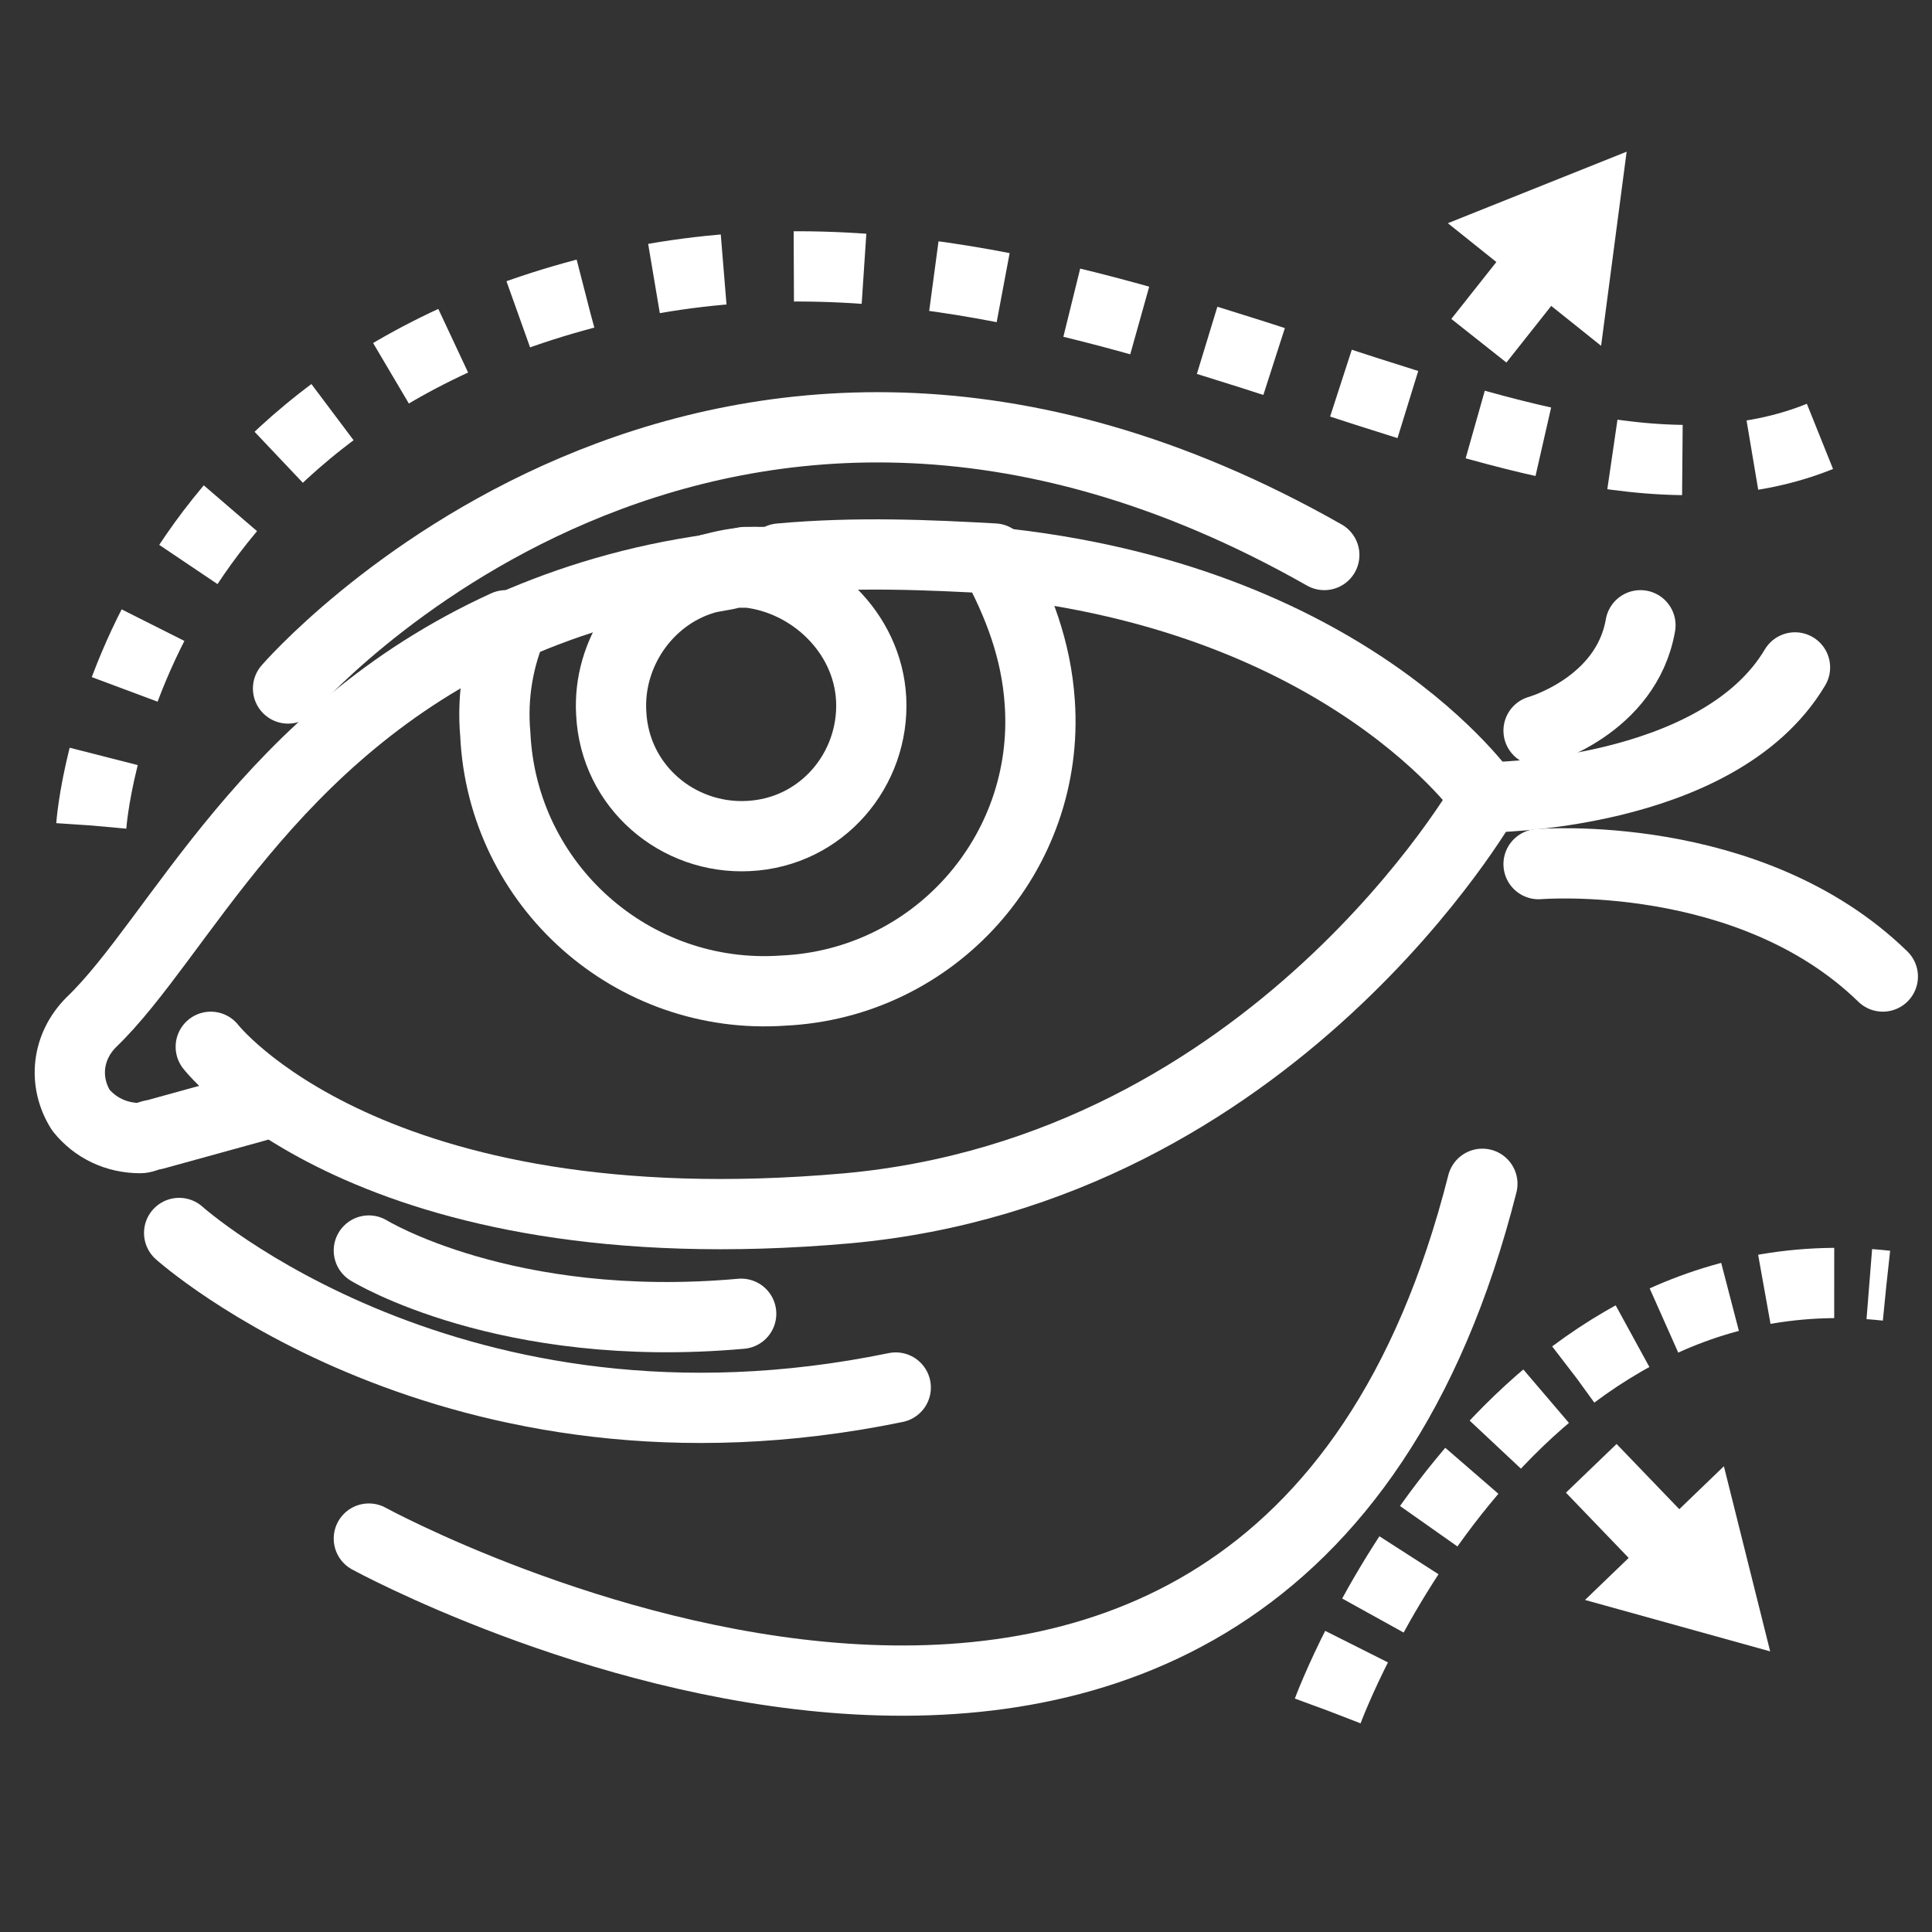
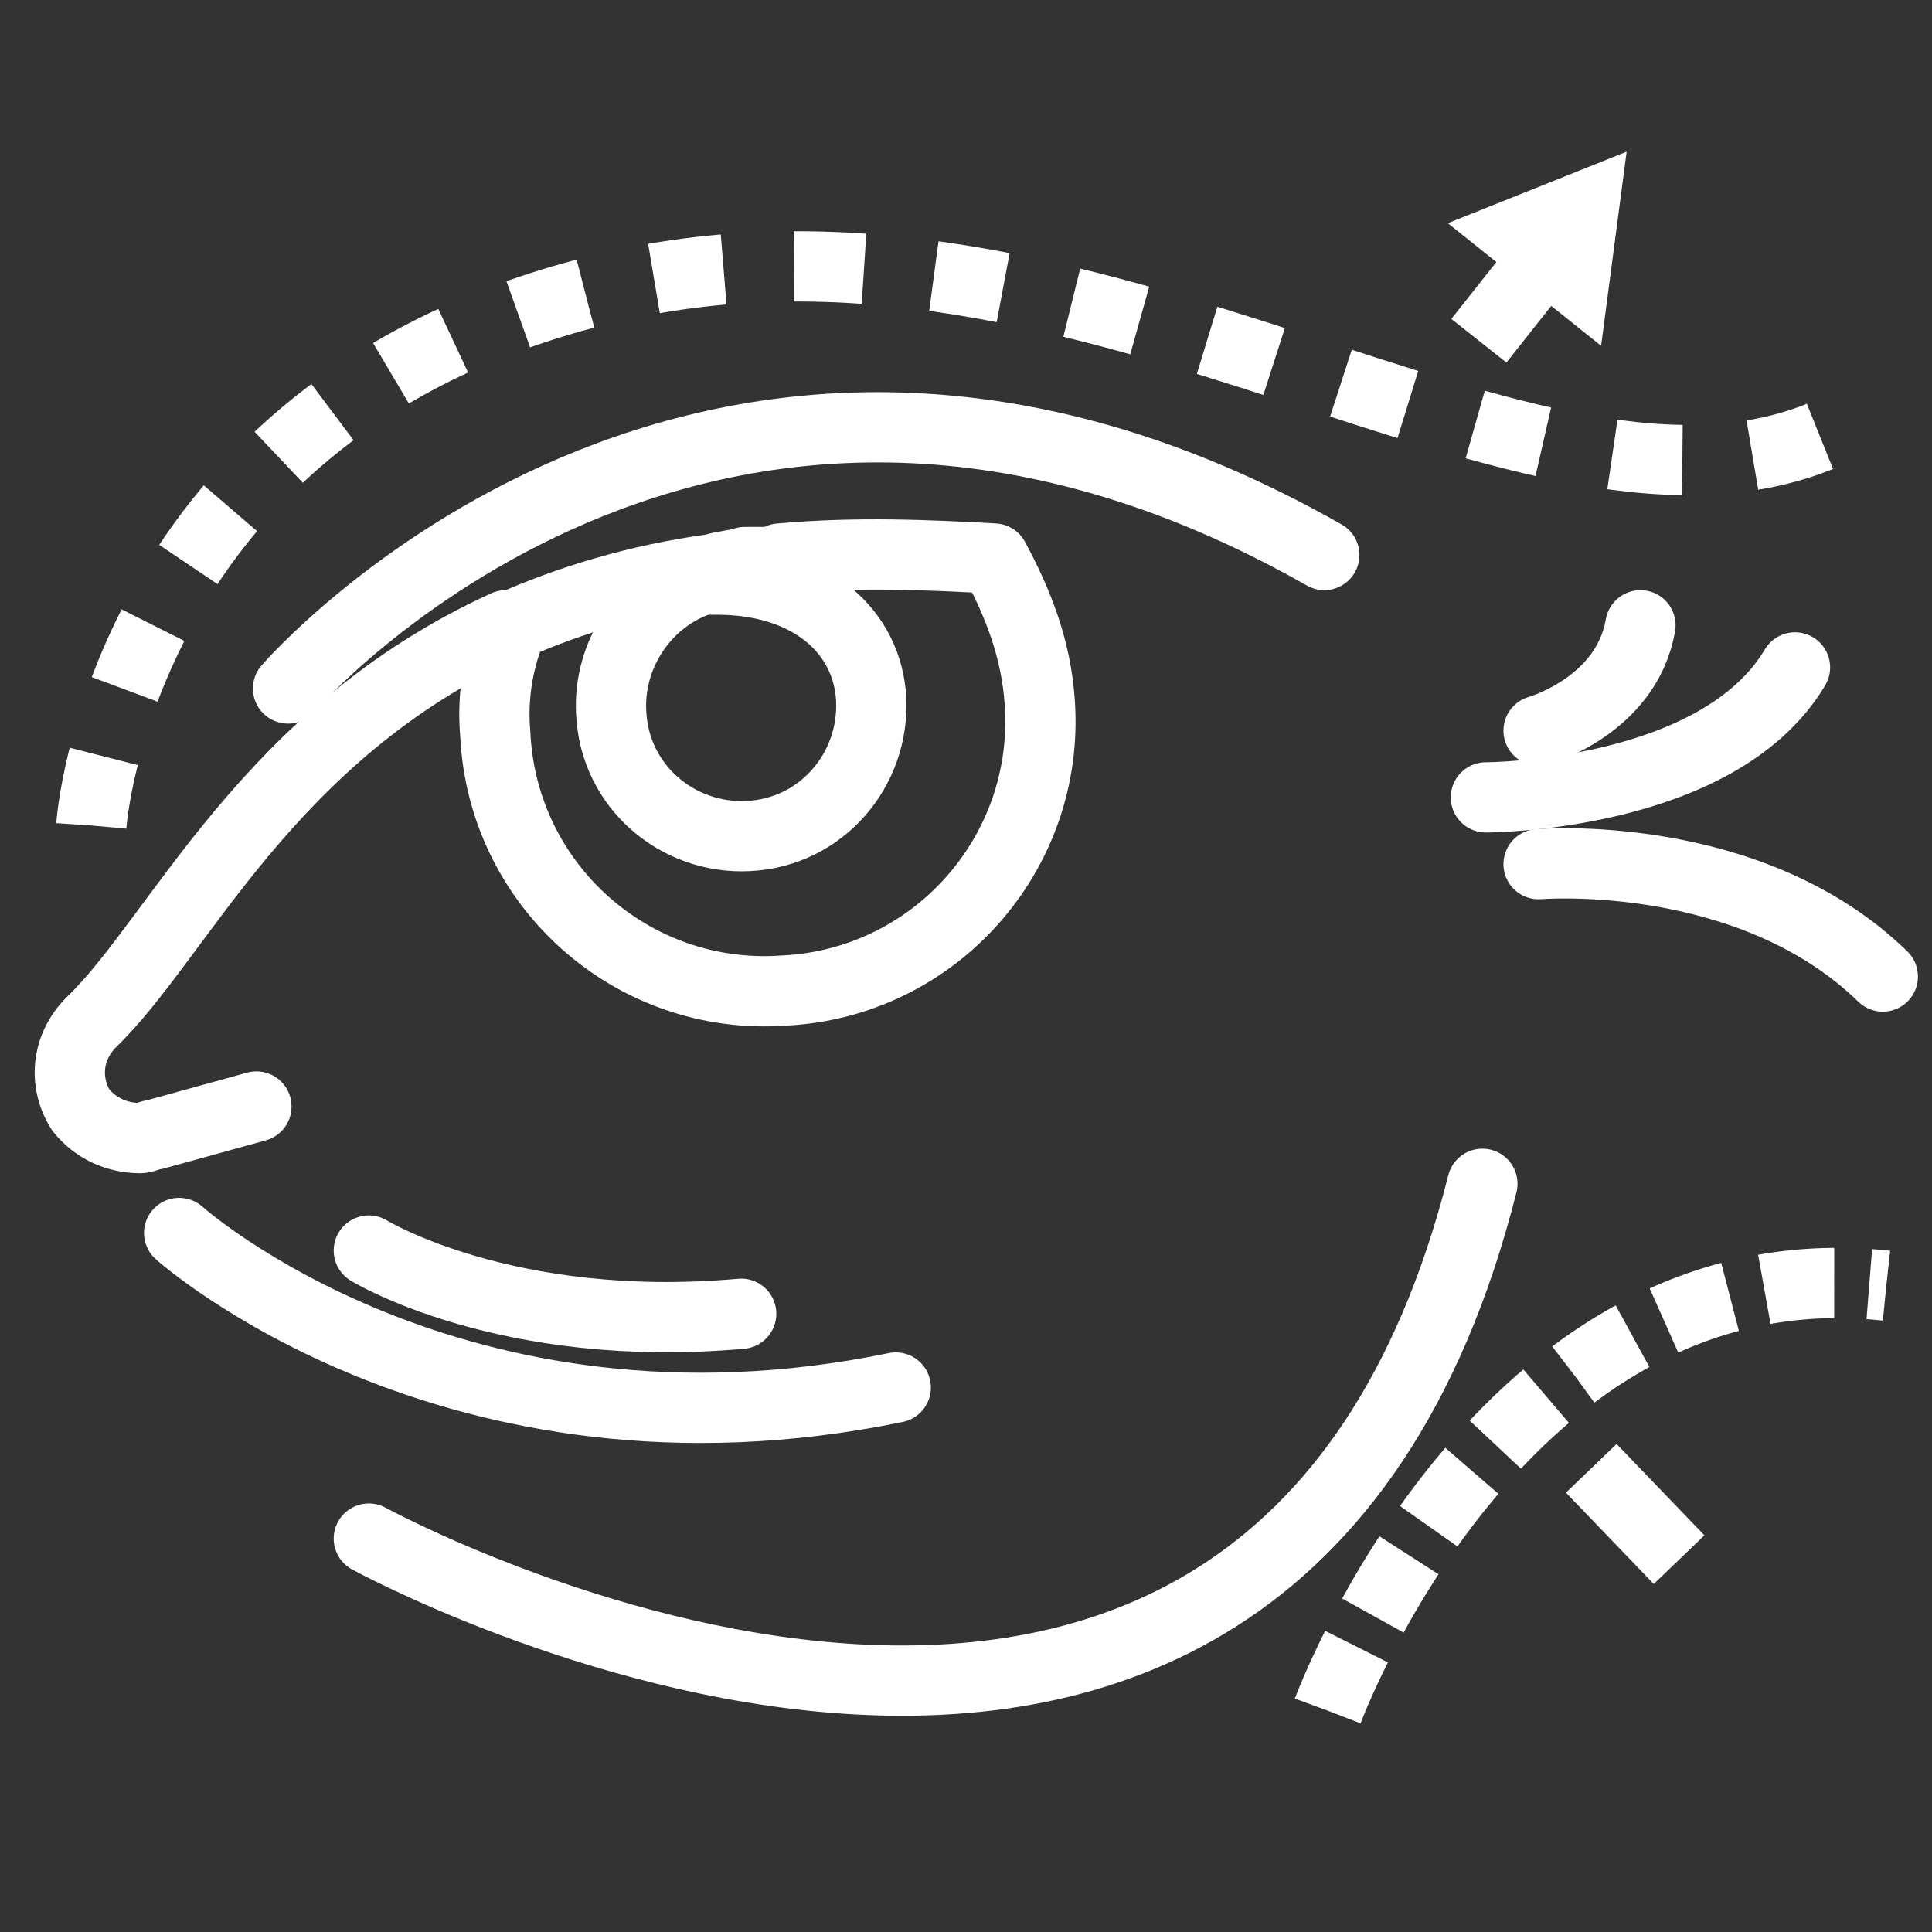
<svg xmlns="http://www.w3.org/2000/svg" version="1.1" id="图层_1" x="0px" y="0px" viewBox="0 0 55 55" style="enable-background:new 0 0 55 55;" xml:space="preserve">
  <rect x="0" y="0" width="55" height="55" fill="#333333" stroke="none" />
  <style type="text/css">
	.st0{fill:none;stroke:#FFFFFF;stroke-width:2;stroke-linecap:round;stroke-linejoin:round;stroke-miterlimit:10;}
	.st1{fill:none;stroke:#FFFFFF;stroke-width:2;stroke-linejoin:round;stroke-dasharray:2,2;}
	.st2{fill:none;stroke:#FFFFFF;stroke-width:2;stroke-linejoin:round;stroke-dasharray:2,1;}
	.st3{fill:#FFFFFF;stroke:#FFFFFF;stroke-width:2;stroke-linejoin:round;}
	.st4{fill:#FFFFFF;stroke:#FFFFFF;stroke-miterlimit:10;}
</style>
  <g>
    <path class="st0" d="M7.3,31.5l-2.9,0.8c-0.1,0-0.3,0.1-0.4,0.1c-0.7,0-1.3-0.3-1.7-0.8c-0.5-0.8-0.4-1.8,0.3-2.5   c2.5-2.4,5-8.2,11.8-11.3" />
-     <path class="st0" d="M21.5,16c-0.5,0-0.9,0.1-1.3,0.2" />
-     <path class="st0" d="M28.2,16c10.2,1,14.1,6.7,14.1,6.7s-6,10.6-18.2,11.7C10.5,35.6,6,29.8,6,29.8" />
    <path class="st0" d="M29.6,20c0.3,4.3-3,8-7.3,8.2c-4.3,0.3-8-3-8.2-7.3c-0.1-1.1,0.1-2.2,0.5-3.1c1.6-0.7,3.5-1.3,5.7-1.6   c0.3-0.1,0.6-0.1,0.9-0.2c0.1,0,0.3,0,0.4,0c0.2,0,0.4,0,0.6-0.1c2.2-0.2,4.3-0.1,6.1,0C29,17.2,29.5,18.5,29.6,20z" />
-     <path class="st0" d="M24.8,19.9c0.1,2-1.4,3.8-3.5,3.9c-2,0.1-3.8-1.4-3.9-3.5c-0.1-1.7,1-3.3,2.6-3.8c0.3-0.1,0.6-0.1,0.9-0.2   c0.1,0,0.3,0,0.4,0C23.1,16.5,24.7,18,24.8,19.9z" />
+     <path class="st0" d="M24.8,19.9c0.1,2-1.4,3.8-3.5,3.9c-2,0.1-3.8-1.4-3.9-3.5c-0.1-1.7,1-3.3,2.6-3.8c0.1,0,0.3,0,0.4,0C23.1,16.5,24.7,18,24.8,19.9z" />
    <path class="st0" d="M42.3,22.7c0,0,6.6,0,8.8-3.7" />
    <path class="st0" d="M8.2,19.6c0,0,11.9-13.8,29.5-3.8" />
    <path class="st0" d="M10.5,35.6c0,0,3.9,2.4,10.6,1.8" />
    <path class="st0" d="M5.1,35.1c0,0,7.8,7,20.4,4.4" />
    <path class="st0" d="M10.5,43.8c0,0,25.6,14,31.7-10.1" />
    <path class="st0" d="M43.8,20.8c0,0,2.5-0.7,2.9-3" />
    <path class="st0" d="M43.8,24.6c0,0,6-0.5,9.8,3.2" />
    <path class="st1" d="M2.6,23.5c0,0,0.8-12,14.7-15.3s26.3,7.9,34.8,4.1" />
    <path class="st2" d="M37.8,48.7c0,0,4.9-13.3,15.9-12.1" />
    <g>
      <g>
        <line class="st3" x1="42.1" y1="9.7" x2="44" y2="7.3" />
        <g>
          <polygon class="st4" points="45.2,8.9 45.7,5.1 42.2,6.5     " />
        </g>
      </g>
    </g>
    <g>
      <g>
        <line class="st3" x1="45.3" y1="41.8" x2="47.8" y2="44.4" />
        <g>
-           <polygon class="st4" points="46.1,45.3 49.7,46.3 48.8,42.7     " />
-         </g>
+           </g>
      </g>
    </g>
  </g>
</svg>